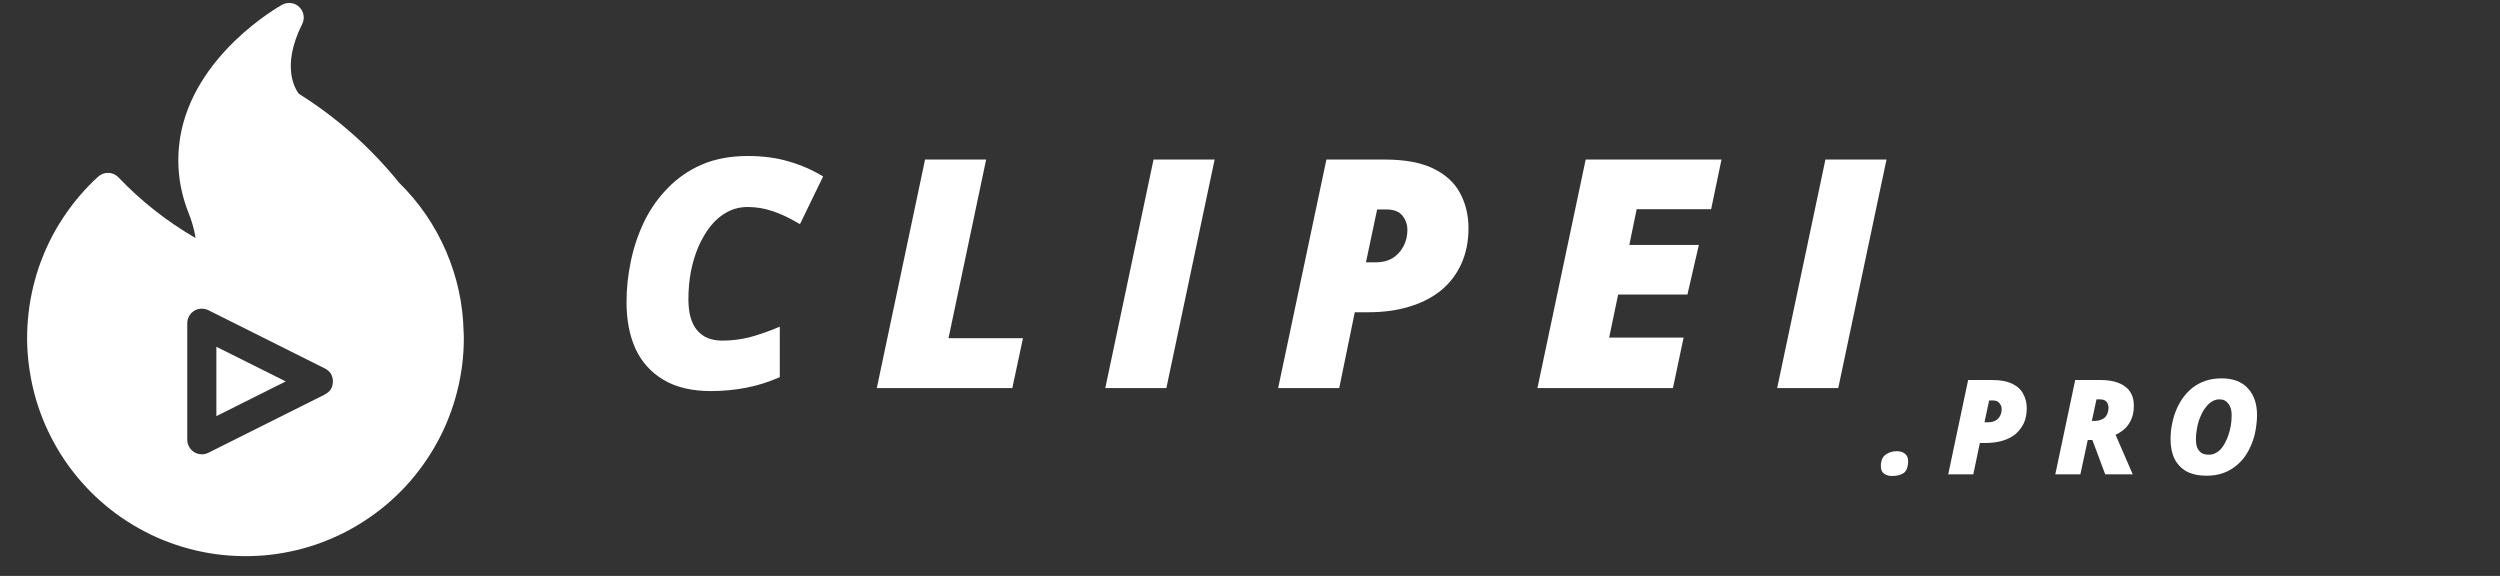
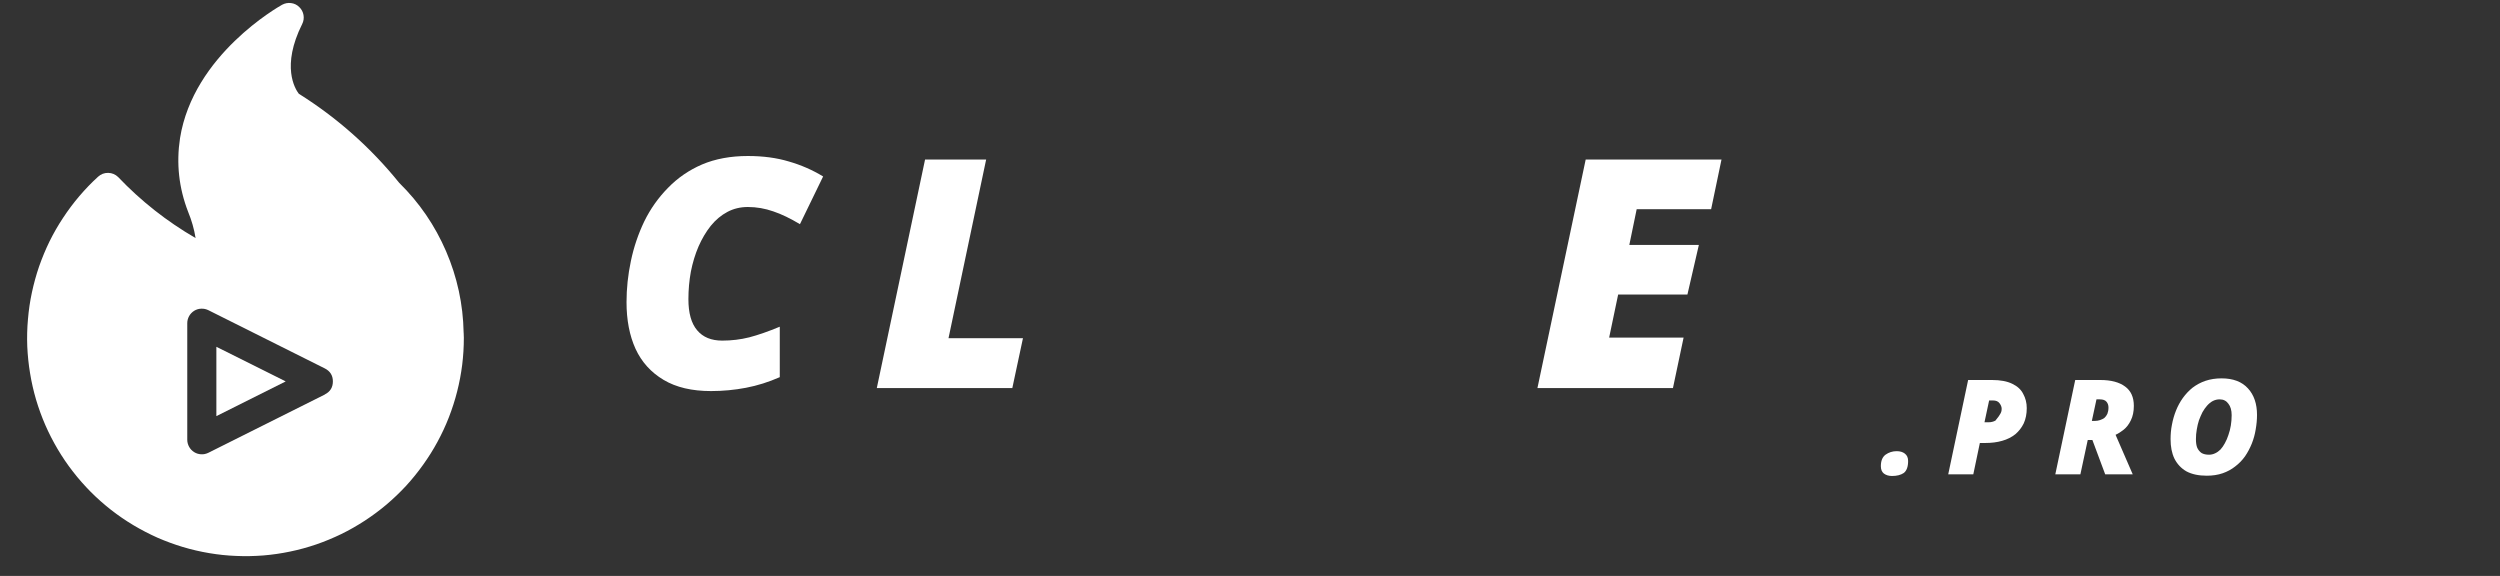
<svg xmlns="http://www.w3.org/2000/svg" width="191" zoomAndPan="magnify" viewBox="0 0 143.25 33" height="44" preserveAspectRatio="xMidYMid meet" version="1.0">
  <rect x="0" y="0" width="143.25" height="33" fill="#333333" stroke="none" />
  <defs>
    <g />
    <clipPath id="d3de90340d">
      <path d="M 1 0.086 L 26.859 0.086 L 26.859 32 L 1 32 Z M 1 0.086 " clip-rule="nonzero" />
    </clipPath>
  </defs>
  <path fill="#ffffff" d="M 12.398 23.844 L 16.371 21.855 L 12.398 19.871 Z M 12.398 23.844 " fill-opacity="1" fill-rule="nonzero" />
  <g clip-path="url(#d3de90340d)">
    <path fill="#ffffff" d="M 26.57 19.113 C 26.57 19.094 26.57 19.07 26.566 19.051 C 26.535 17.434 26.199 15.883 25.562 14.402 C 24.922 12.918 24.027 11.609 22.875 10.477 C 21.242 8.457 19.324 6.754 17.121 5.371 C 16.906 5.09 16.105 3.797 17.316 1.375 C 17.398 1.211 17.422 1.039 17.391 0.859 C 17.359 0.68 17.277 0.527 17.145 0.402 C 17.016 0.273 16.859 0.199 16.676 0.176 C 16.496 0.152 16.324 0.188 16.164 0.273 C 15.957 0.391 11.078 3.145 10.316 7.914 C 10.094 9.363 10.25 10.773 10.781 12.141 C 10.98 12.625 11.125 13.125 11.207 13.641 C 9.562 12.688 8.082 11.523 6.77 10.145 C 6.613 9.992 6.422 9.91 6.199 9.906 C 5.977 9.902 5.785 9.977 5.621 10.125 C 5.238 10.473 4.879 10.848 4.543 11.242 C 4.207 11.637 3.898 12.051 3.613 12.484 C 3.328 12.914 3.07 13.363 2.84 13.828 C 2.613 14.293 2.414 14.773 2.242 15.262 C 2.074 15.75 1.938 16.25 1.828 16.758 C 1.719 17.266 1.645 17.777 1.602 18.293 C 1.555 18.809 1.543 19.324 1.562 19.844 C 1.586 20.363 1.637 20.875 1.723 21.387 C 1.805 21.898 1.922 22.402 2.066 22.898 C 2.215 23.398 2.391 23.883 2.598 24.359 C 2.805 24.832 3.043 25.293 3.305 25.738 C 3.57 26.184 3.859 26.613 4.18 27.023 C 4.496 27.434 4.84 27.82 5.203 28.188 C 5.57 28.555 5.957 28.898 6.367 29.219 C 6.773 29.535 7.199 29.828 7.645 30.094 C 8.09 30.359 8.551 30.598 9.023 30.809 C 9.5 31.016 9.984 31.195 10.48 31.344 C 10.977 31.492 11.48 31.609 11.992 31.695 C 12.504 31.781 13.016 31.836 13.535 31.855 C 14.055 31.879 14.57 31.867 15.086 31.828 C 15.602 31.785 16.117 31.711 16.621 31.605 C 17.129 31.5 17.629 31.363 18.121 31.195 C 18.609 31.027 19.086 30.828 19.555 30.602 C 20.02 30.375 20.469 30.117 20.902 29.836 C 21.336 29.551 21.754 29.242 22.148 28.91 C 22.543 28.574 22.918 28.215 23.27 27.836 C 23.621 27.453 23.945 27.051 24.246 26.629 C 24.547 26.207 24.824 25.77 25.07 25.312 C 25.316 24.859 25.535 24.391 25.723 23.906 C 25.91 23.422 26.07 22.93 26.195 22.43 C 26.324 21.926 26.418 21.418 26.484 20.902 C 26.547 20.391 26.578 19.871 26.578 19.355 C 26.578 19.355 26.578 19.27 26.57 19.113 Z M 18.609 22.609 L 11.938 25.945 C 11.809 26.008 11.672 26.039 11.527 26.031 C 11.383 26.023 11.246 25.984 11.125 25.906 C 11 25.828 10.906 25.727 10.836 25.602 C 10.766 25.473 10.73 25.34 10.73 25.195 L 10.73 18.52 C 10.73 18.375 10.766 18.242 10.836 18.113 C 10.906 17.988 11.004 17.887 11.125 17.809 C 11.25 17.734 11.383 17.691 11.527 17.688 C 11.672 17.68 11.809 17.711 11.938 17.773 L 18.609 21.109 C 18.918 21.266 19.074 21.512 19.074 21.855 C 19.074 22.199 18.918 22.449 18.609 22.602 Z M 18.609 22.609 " fill-opacity="1" fill-rule="nonzero" />
  </g>
  <g fill="#ffffff" fill-opacity="1">
    <g transform="translate(34.962, 22.236)">
      <g>
        <path d="M 5.781 0.172 C 4.688 0.172 3.781 -0.039 3.062 -0.469 C 2.344 -0.895 1.805 -1.488 1.453 -2.25 C 1.109 -3.008 0.938 -3.898 0.938 -4.922 C 0.938 -5.703 1.02 -6.488 1.188 -7.281 C 1.352 -8.07 1.609 -8.828 1.953 -9.547 C 2.305 -10.266 2.758 -10.906 3.312 -11.469 C 3.863 -12.039 4.516 -12.488 5.266 -12.812 C 6.023 -13.133 6.898 -13.297 7.891 -13.297 C 8.766 -13.297 9.547 -13.191 10.234 -12.984 C 10.93 -12.785 11.586 -12.5 12.203 -12.125 L 10.875 -9.391 C 10.32 -9.723 9.812 -9.969 9.344 -10.125 C 8.875 -10.289 8.391 -10.375 7.891 -10.375 C 7.461 -10.375 7.07 -10.281 6.719 -10.094 C 6.363 -9.906 6.047 -9.641 5.766 -9.297 C 5.492 -8.953 5.258 -8.555 5.062 -8.109 C 4.875 -7.672 4.727 -7.191 4.625 -6.672 C 4.531 -6.16 4.484 -5.633 4.484 -5.094 C 4.484 -4.301 4.648 -3.707 4.984 -3.312 C 5.316 -2.914 5.797 -2.719 6.422 -2.719 C 6.953 -2.719 7.469 -2.781 7.969 -2.906 C 8.477 -3.039 9.062 -3.242 9.719 -3.516 L 9.719 -0.625 C 9.082 -0.344 8.438 -0.141 7.781 -0.016 C 7.125 0.109 6.457 0.172 5.781 0.172 Z M 5.781 0.172 " />
      </g>
    </g>
  </g>
  <g fill="#ffffff" fill-opacity="1">
    <g transform="translate(49.944, 22.236)">
      <g>
        <path d="M 0.297 0 L 3.062 -13.094 L 6.562 -13.094 L 4.406 -2.859 L 8.672 -2.859 L 8.062 0 Z M 0.297 0 " />
      </g>
    </g>
  </g>
  <g fill="#ffffff" fill-opacity="1">
    <g transform="translate(63.036, 22.236)">
      <g>
-         <path d="M 0.297 0 L 3.062 -13.094 L 6.562 -13.094 L 3.797 0 Z M 0.297 0 " />
-       </g>
+         </g>
    </g>
  </g>
  <g fill="#ffffff" fill-opacity="1">
    <g transform="translate(72.941, 22.236)">
      <g>
-         <path d="M 0.297 0 L 3.062 -13.094 L 6.406 -13.094 C 7.562 -13.094 8.488 -12.922 9.188 -12.578 C 9.895 -12.234 10.406 -11.766 10.719 -11.172 C 11.039 -10.578 11.203 -9.91 11.203 -9.172 C 11.203 -8.391 11.062 -7.695 10.781 -7.094 C 10.508 -6.5 10.117 -5.992 9.609 -5.578 C 9.098 -5.172 8.488 -4.863 7.781 -4.656 C 7.082 -4.445 6.312 -4.344 5.469 -4.344 L 4.688 -4.344 L 3.797 0 Z M 5.328 -7.203 L 5.891 -7.203 C 6.254 -7.203 6.57 -7.281 6.844 -7.438 C 7.113 -7.602 7.32 -7.828 7.469 -8.109 C 7.625 -8.391 7.703 -8.707 7.703 -9.062 C 7.703 -9.363 7.609 -9.633 7.422 -9.875 C 7.234 -10.113 6.926 -10.234 6.5 -10.234 L 5.969 -10.234 Z M 5.328 -7.203 " />
-       </g>
+         </g>
    </g>
  </g>
  <g fill="#ffffff" fill-opacity="1">
    <g transform="translate(87.798, 22.236)">
      <g>
        <path d="M 0.297 0 L 3.062 -13.094 L 10.844 -13.094 L 10.25 -10.25 L 5.984 -10.25 L 5.562 -8.203 L 9.547 -8.203 L 8.891 -5.359 L 4.922 -5.359 L 4.406 -2.891 L 8.672 -2.891 L 8.062 0 Z M 0.297 0 " />
      </g>
    </g>
  </g>
  <g fill="#ffffff" fill-opacity="1">
    <g transform="translate(101.535, 22.236)">
      <g>
-         <path d="M 0.297 0 L 3.062 -13.094 L 6.562 -13.094 L 3.797 0 Z M 0.297 0 " />
-       </g>
+         </g>
    </g>
  </g>
  <g fill="#ffffff" fill-opacity="1">
    <g transform="translate(107.773, 27.18)">
      <g>
        <path d="M 0.641 0.094 C 0.453 0.094 0.297 0.047 0.172 -0.047 C 0.055 -0.141 0 -0.281 0 -0.469 C 0 -0.77 0.086 -0.988 0.266 -1.125 C 0.453 -1.258 0.664 -1.328 0.906 -1.328 C 1.102 -1.328 1.258 -1.281 1.375 -1.188 C 1.5 -1.094 1.562 -0.953 1.562 -0.766 C 1.562 -0.43 1.477 -0.203 1.312 -0.078 C 1.145 0.035 0.922 0.094 0.641 0.094 Z M 0.641 0.094 " />
      </g>
    </g>
  </g>
  <g fill="#ffffff" fill-opacity="1">
    <g transform="translate(111.508, 27.18)">
      <g>
-         <path d="M 0.125 0 L 1.266 -5.406 L 2.641 -5.406 C 3.117 -5.406 3.504 -5.332 3.797 -5.188 C 4.086 -5.051 4.297 -4.859 4.422 -4.609 C 4.555 -4.367 4.625 -4.098 4.625 -3.797 C 4.625 -3.461 4.566 -3.172 4.453 -2.922 C 4.336 -2.68 4.176 -2.473 3.969 -2.297 C 3.758 -2.129 3.508 -2.004 3.219 -1.922 C 2.926 -1.836 2.602 -1.797 2.25 -1.797 L 1.938 -1.797 L 1.562 0 Z M 2.203 -2.984 L 2.438 -2.984 C 2.582 -2.984 2.711 -3.016 2.828 -3.078 C 2.941 -3.141 3.031 -3.227 3.094 -3.344 C 3.156 -3.469 3.188 -3.602 3.188 -3.75 C 3.188 -3.863 3.145 -3.973 3.062 -4.078 C 2.988 -4.18 2.863 -4.234 2.688 -4.234 L 2.469 -4.234 Z M 2.203 -2.984 " />
+         <path d="M 0.125 0 L 1.266 -5.406 L 2.641 -5.406 C 3.117 -5.406 3.504 -5.332 3.797 -5.188 C 4.086 -5.051 4.297 -4.859 4.422 -4.609 C 4.555 -4.367 4.625 -4.098 4.625 -3.797 C 4.625 -3.461 4.566 -3.172 4.453 -2.922 C 4.336 -2.68 4.176 -2.473 3.969 -2.297 C 3.758 -2.129 3.508 -2.004 3.219 -1.922 C 2.926 -1.836 2.602 -1.797 2.25 -1.797 L 1.938 -1.797 L 1.562 0 Z M 2.203 -2.984 L 2.438 -2.984 C 2.582 -2.984 2.711 -3.016 2.828 -3.078 C 3.156 -3.469 3.188 -3.602 3.188 -3.75 C 3.188 -3.863 3.145 -3.973 3.062 -4.078 C 2.988 -4.18 2.863 -4.234 2.688 -4.234 L 2.469 -4.234 Z M 2.203 -2.984 " />
      </g>
    </g>
  </g>
  <g fill="#ffffff" fill-opacity="1">
    <g transform="translate(117.644, 27.18)">
      <g>
        <path d="M 0.125 0 L 1.266 -5.406 L 2.703 -5.406 C 3.316 -5.406 3.789 -5.281 4.125 -5.031 C 4.457 -4.789 4.625 -4.422 4.625 -3.922 C 4.625 -3.598 4.566 -3.32 4.453 -3.094 C 4.348 -2.875 4.211 -2.695 4.047 -2.562 C 3.891 -2.438 3.734 -2.336 3.578 -2.266 L 4.562 0 L 2.984 0 L 2.25 -1.969 L 1.984 -1.969 L 1.562 0 Z M 2.219 -3.062 L 2.406 -3.062 C 2.5 -3.062 2.594 -3.078 2.688 -3.109 C 2.781 -3.141 2.863 -3.18 2.938 -3.234 C 3.008 -3.297 3.066 -3.375 3.109 -3.469 C 3.148 -3.57 3.172 -3.691 3.172 -3.828 C 3.172 -3.961 3.133 -4.07 3.062 -4.156 C 2.988 -4.25 2.859 -4.297 2.672 -4.297 L 2.484 -4.297 Z M 2.219 -3.062 " />
      </g>
    </g>
  </g>
  <g fill="#ffffff" fill-opacity="1">
    <g transform="translate(123.983, 27.18)">
      <g>
        <path d="M 2.469 0.078 C 2 0.078 1.609 -0.004 1.297 -0.172 C 0.992 -0.348 0.766 -0.594 0.609 -0.906 C 0.461 -1.219 0.391 -1.586 0.391 -2.016 C 0.391 -2.297 0.414 -2.57 0.469 -2.844 C 0.52 -3.125 0.598 -3.395 0.703 -3.656 C 0.805 -3.914 0.938 -4.156 1.094 -4.375 C 1.258 -4.602 1.445 -4.801 1.656 -4.969 C 1.875 -5.133 2.117 -5.266 2.391 -5.359 C 2.672 -5.453 2.977 -5.5 3.312 -5.5 C 3.977 -5.5 4.484 -5.305 4.828 -4.922 C 5.172 -4.547 5.344 -4.039 5.344 -3.406 C 5.344 -3.125 5.316 -2.844 5.266 -2.562 C 5.223 -2.289 5.148 -2.023 5.047 -1.766 C 4.941 -1.504 4.812 -1.258 4.656 -1.031 C 4.5 -0.812 4.312 -0.617 4.094 -0.453 C 3.883 -0.285 3.645 -0.156 3.375 -0.062 C 3.102 0.031 2.801 0.078 2.469 0.078 Z M 2.594 -1.125 C 2.707 -1.125 2.82 -1.148 2.938 -1.203 C 3.051 -1.254 3.156 -1.328 3.25 -1.422 C 3.344 -1.523 3.426 -1.645 3.5 -1.781 C 3.582 -1.926 3.648 -2.082 3.703 -2.25 C 3.766 -2.426 3.812 -2.609 3.844 -2.797 C 3.875 -2.992 3.891 -3.191 3.891 -3.391 C 3.891 -3.672 3.828 -3.891 3.703 -4.047 C 3.586 -4.211 3.422 -4.297 3.203 -4.297 C 3.066 -4.297 2.938 -4.266 2.812 -4.203 C 2.695 -4.141 2.586 -4.051 2.484 -3.938 C 2.391 -3.832 2.301 -3.707 2.219 -3.562 C 2.145 -3.414 2.078 -3.258 2.016 -3.094 C 1.961 -2.926 1.922 -2.75 1.891 -2.562 C 1.859 -2.383 1.844 -2.203 1.844 -2.016 C 1.844 -1.816 1.867 -1.648 1.922 -1.516 C 1.984 -1.391 2.066 -1.289 2.172 -1.219 C 2.285 -1.156 2.426 -1.125 2.594 -1.125 Z M 2.594 -1.125 " />
      </g>
    </g>
  </g>
</svg>